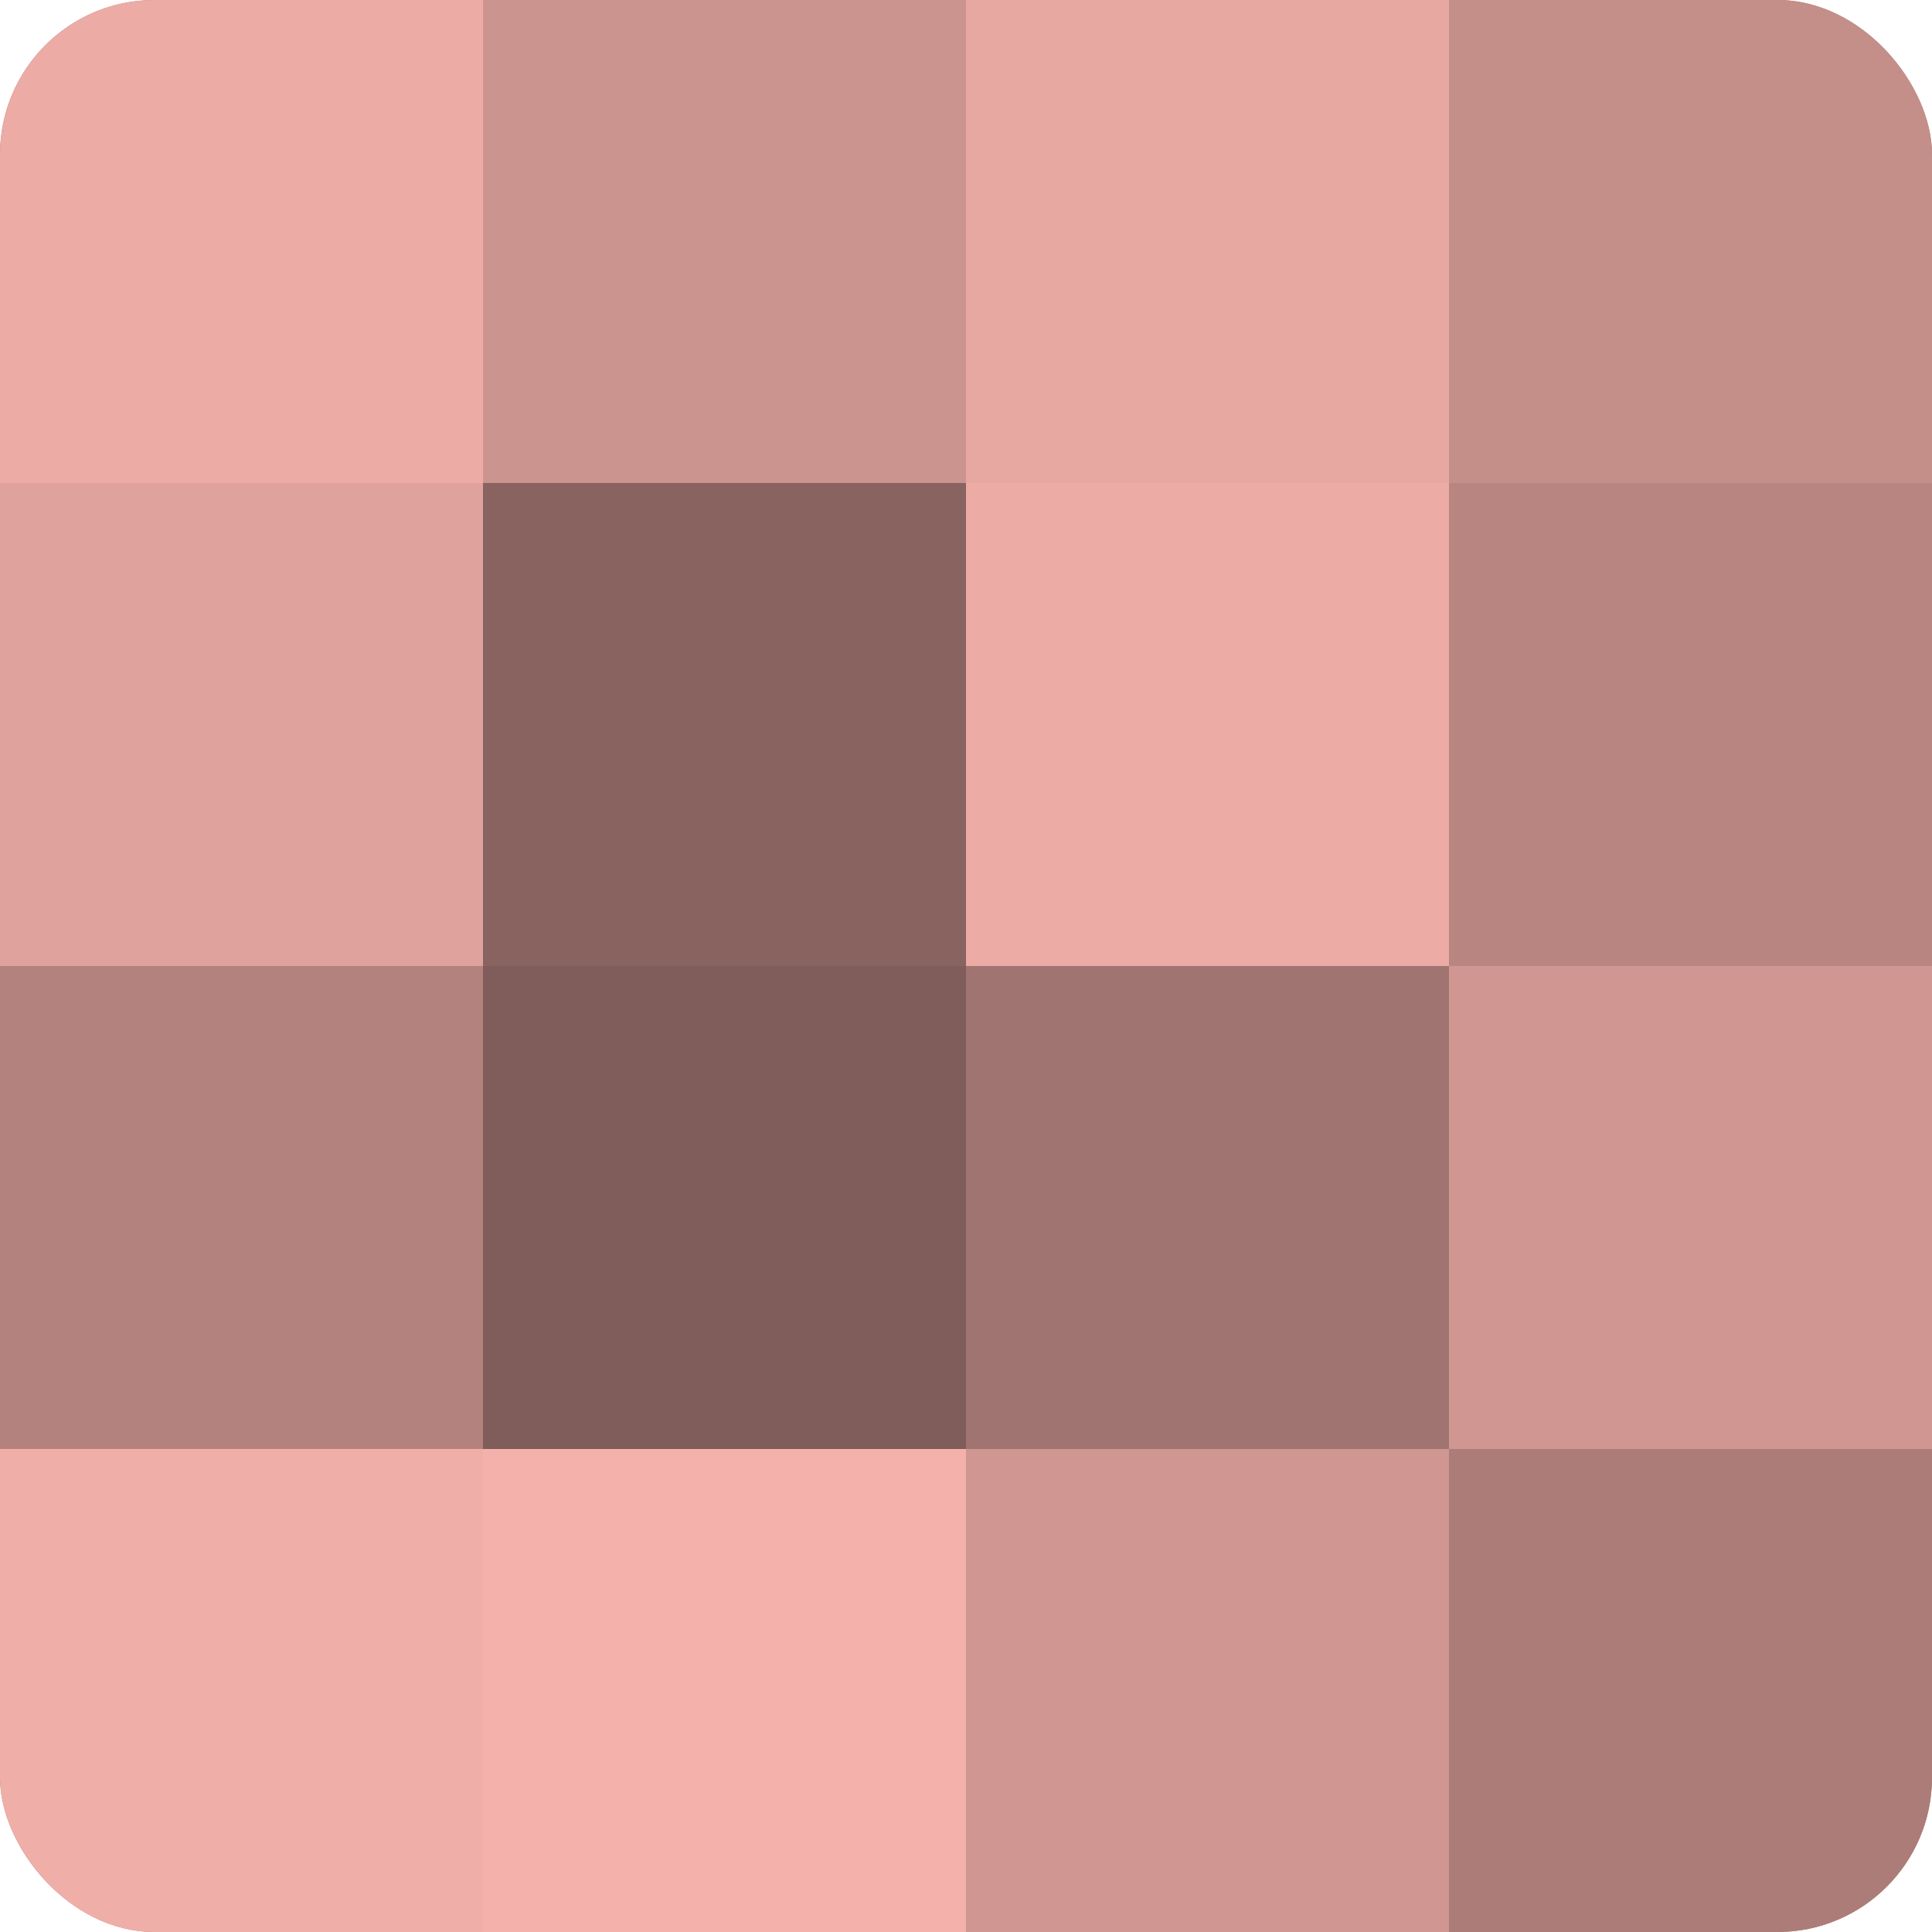
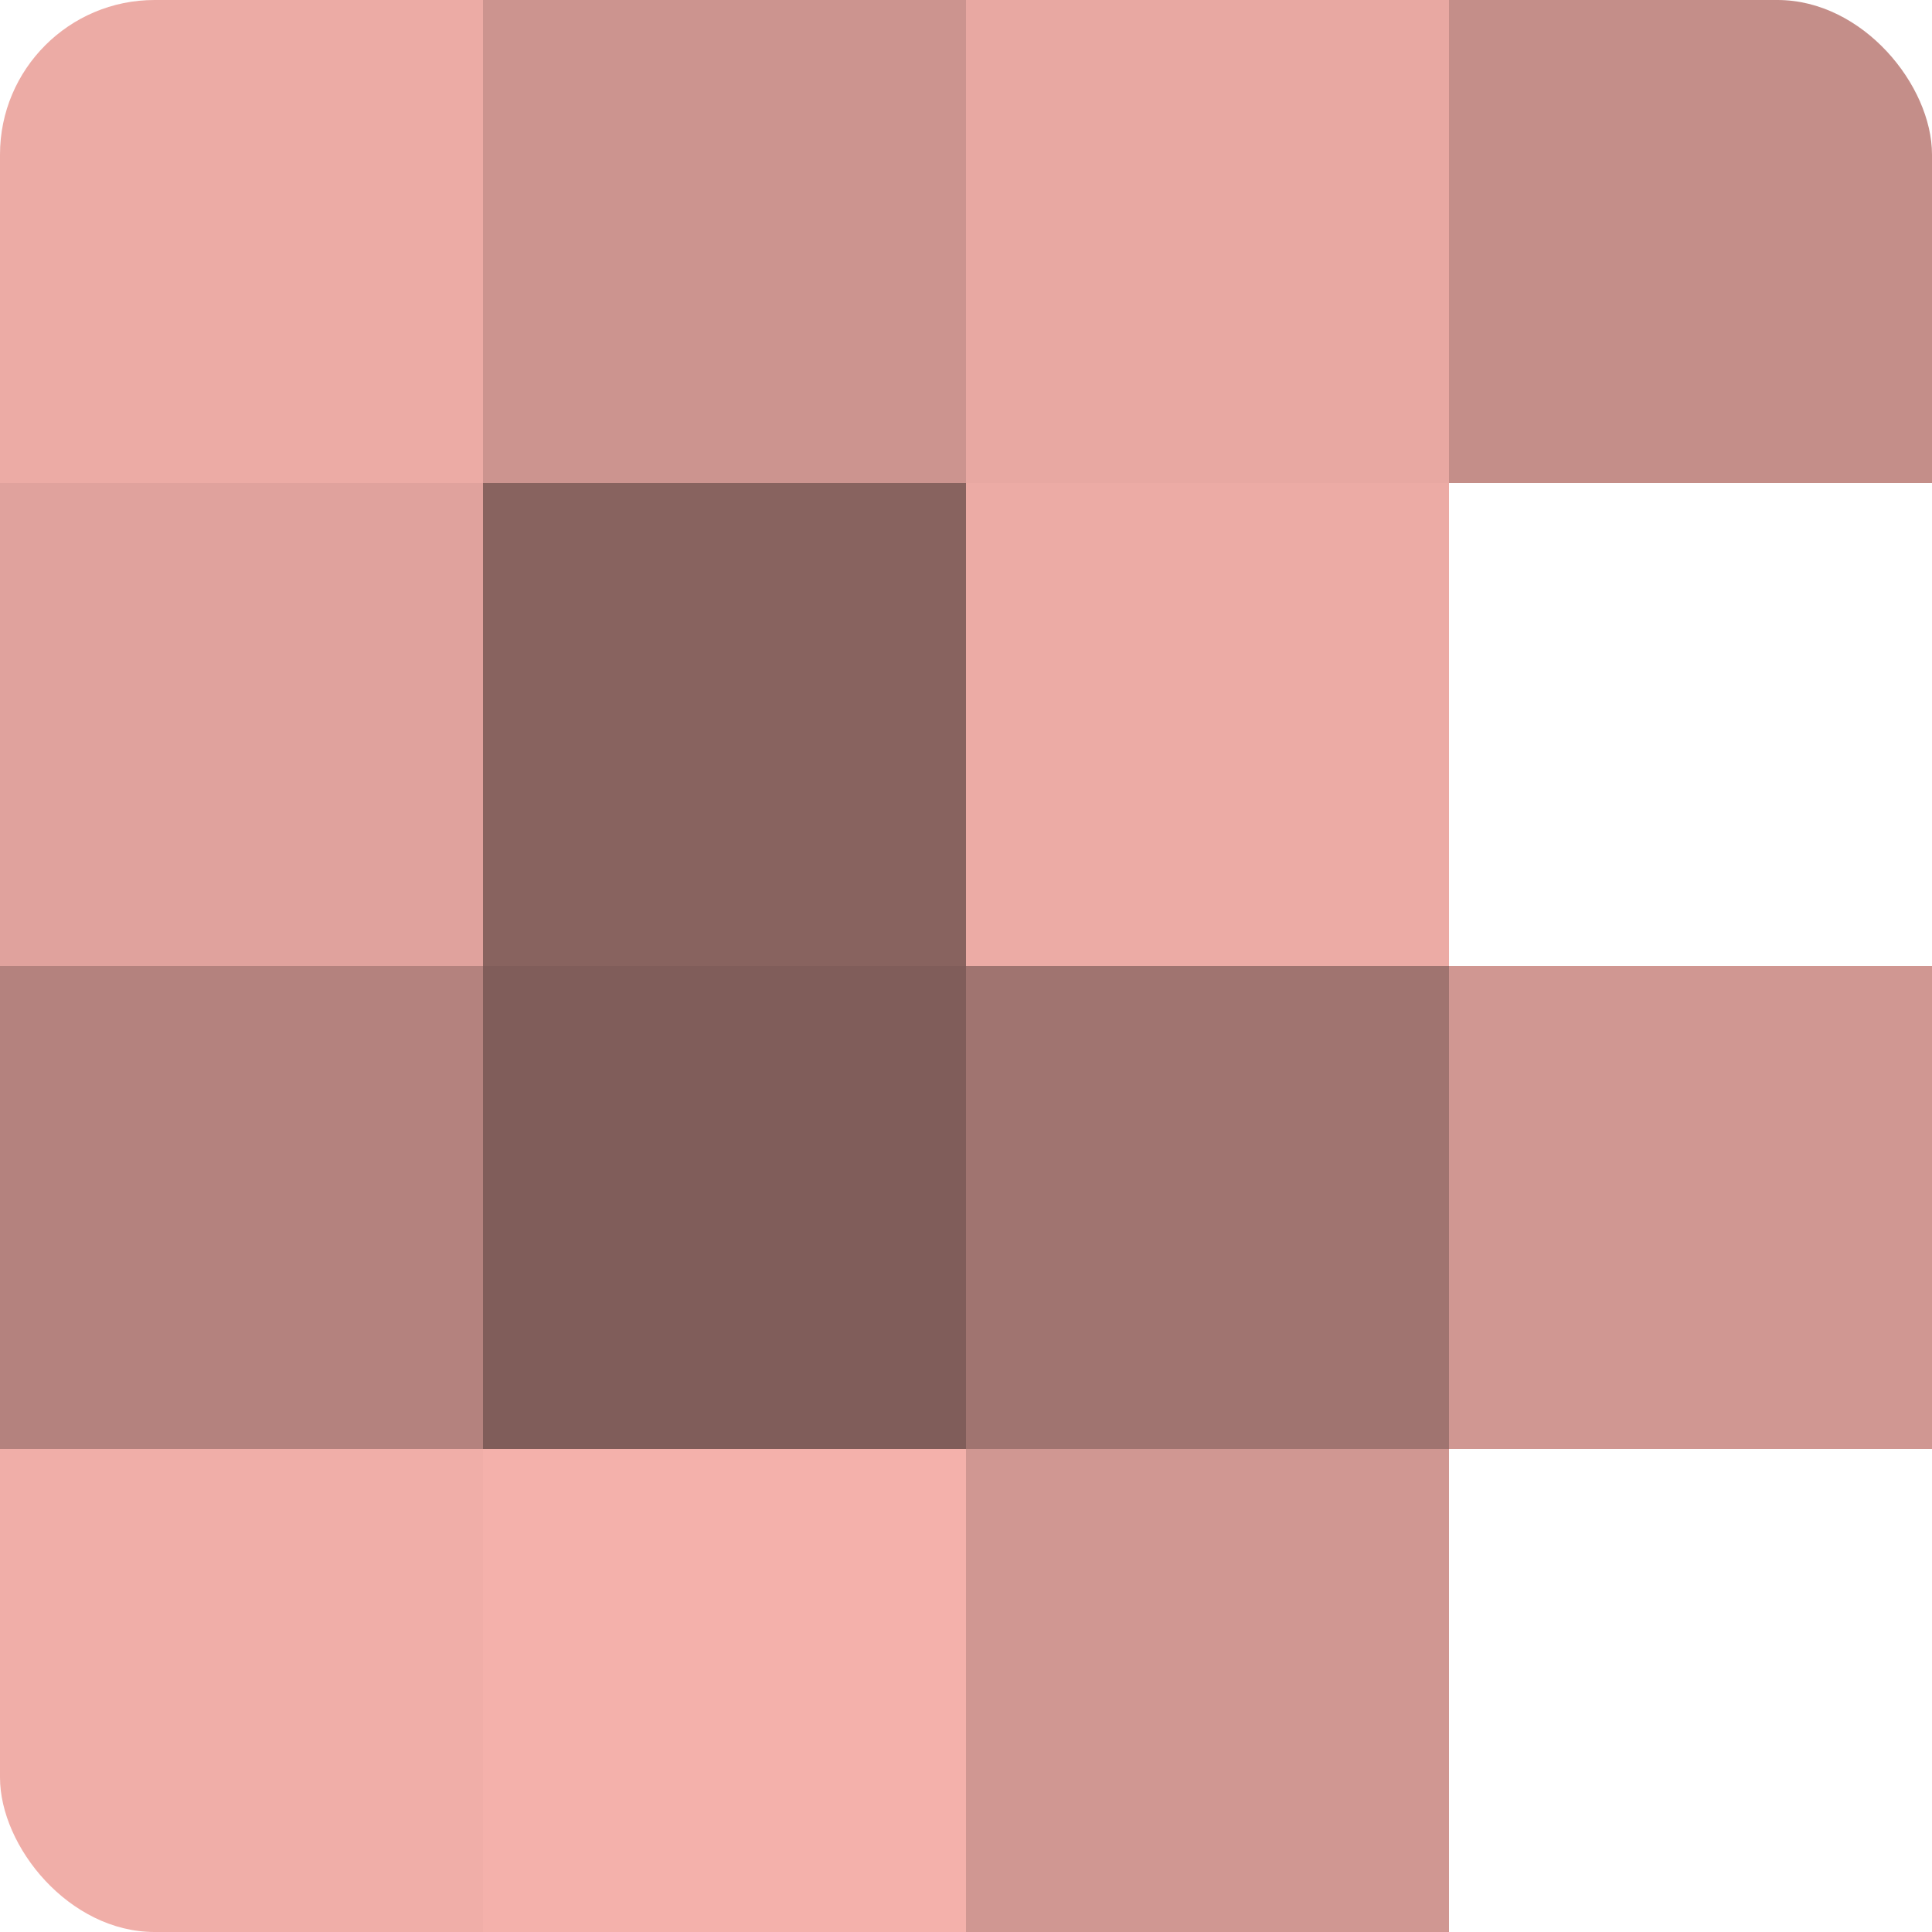
<svg xmlns="http://www.w3.org/2000/svg" width="60" height="60" viewBox="0 0 100 100" preserveAspectRatio="xMidYMid meet">
  <defs>
    <clipPath id="c" width="100" height="100">
      <rect width="100" height="100" rx="8" ry="8" />
    </clipPath>
  </defs>
  <g clip-path="url(#c)">
-     <rect width="100" height="100" fill="#a07470" />
    <rect width="25" height="25" fill="#ecaba5" />
    <rect y="25" width="25" height="25" fill="#e0a29d" />
    <rect y="50" width="25" height="25" fill="#b4827e" />
    <rect y="75" width="25" height="25" fill="#f0aea8" />
    <rect x="25" width="25" height="25" fill="#cc948f" />
    <rect x="25" y="25" width="25" height="25" fill="#88635f" />
    <rect x="25" y="50" width="25" height="25" fill="#805d5a" />
    <rect x="25" y="75" width="25" height="25" fill="#f4b1ab" />
    <rect x="50" width="25" height="25" fill="#e8a8a2" />
    <rect x="50" y="25" width="25" height="25" fill="#ecaba5" />
    <rect x="50" y="50" width="25" height="25" fill="#a07470" />
    <rect x="50" y="75" width="25" height="25" fill="#d09792" />
    <rect x="75" width="25" height="25" fill="#c48e89" />
-     <rect x="75" y="25" width="25" height="25" fill="#b88581" />
    <rect x="75" y="50" width="25" height="25" fill="#d09792" />
-     <rect x="75" y="75" width="25" height="25" fill="#ac7d78" />
  </g>
</svg>